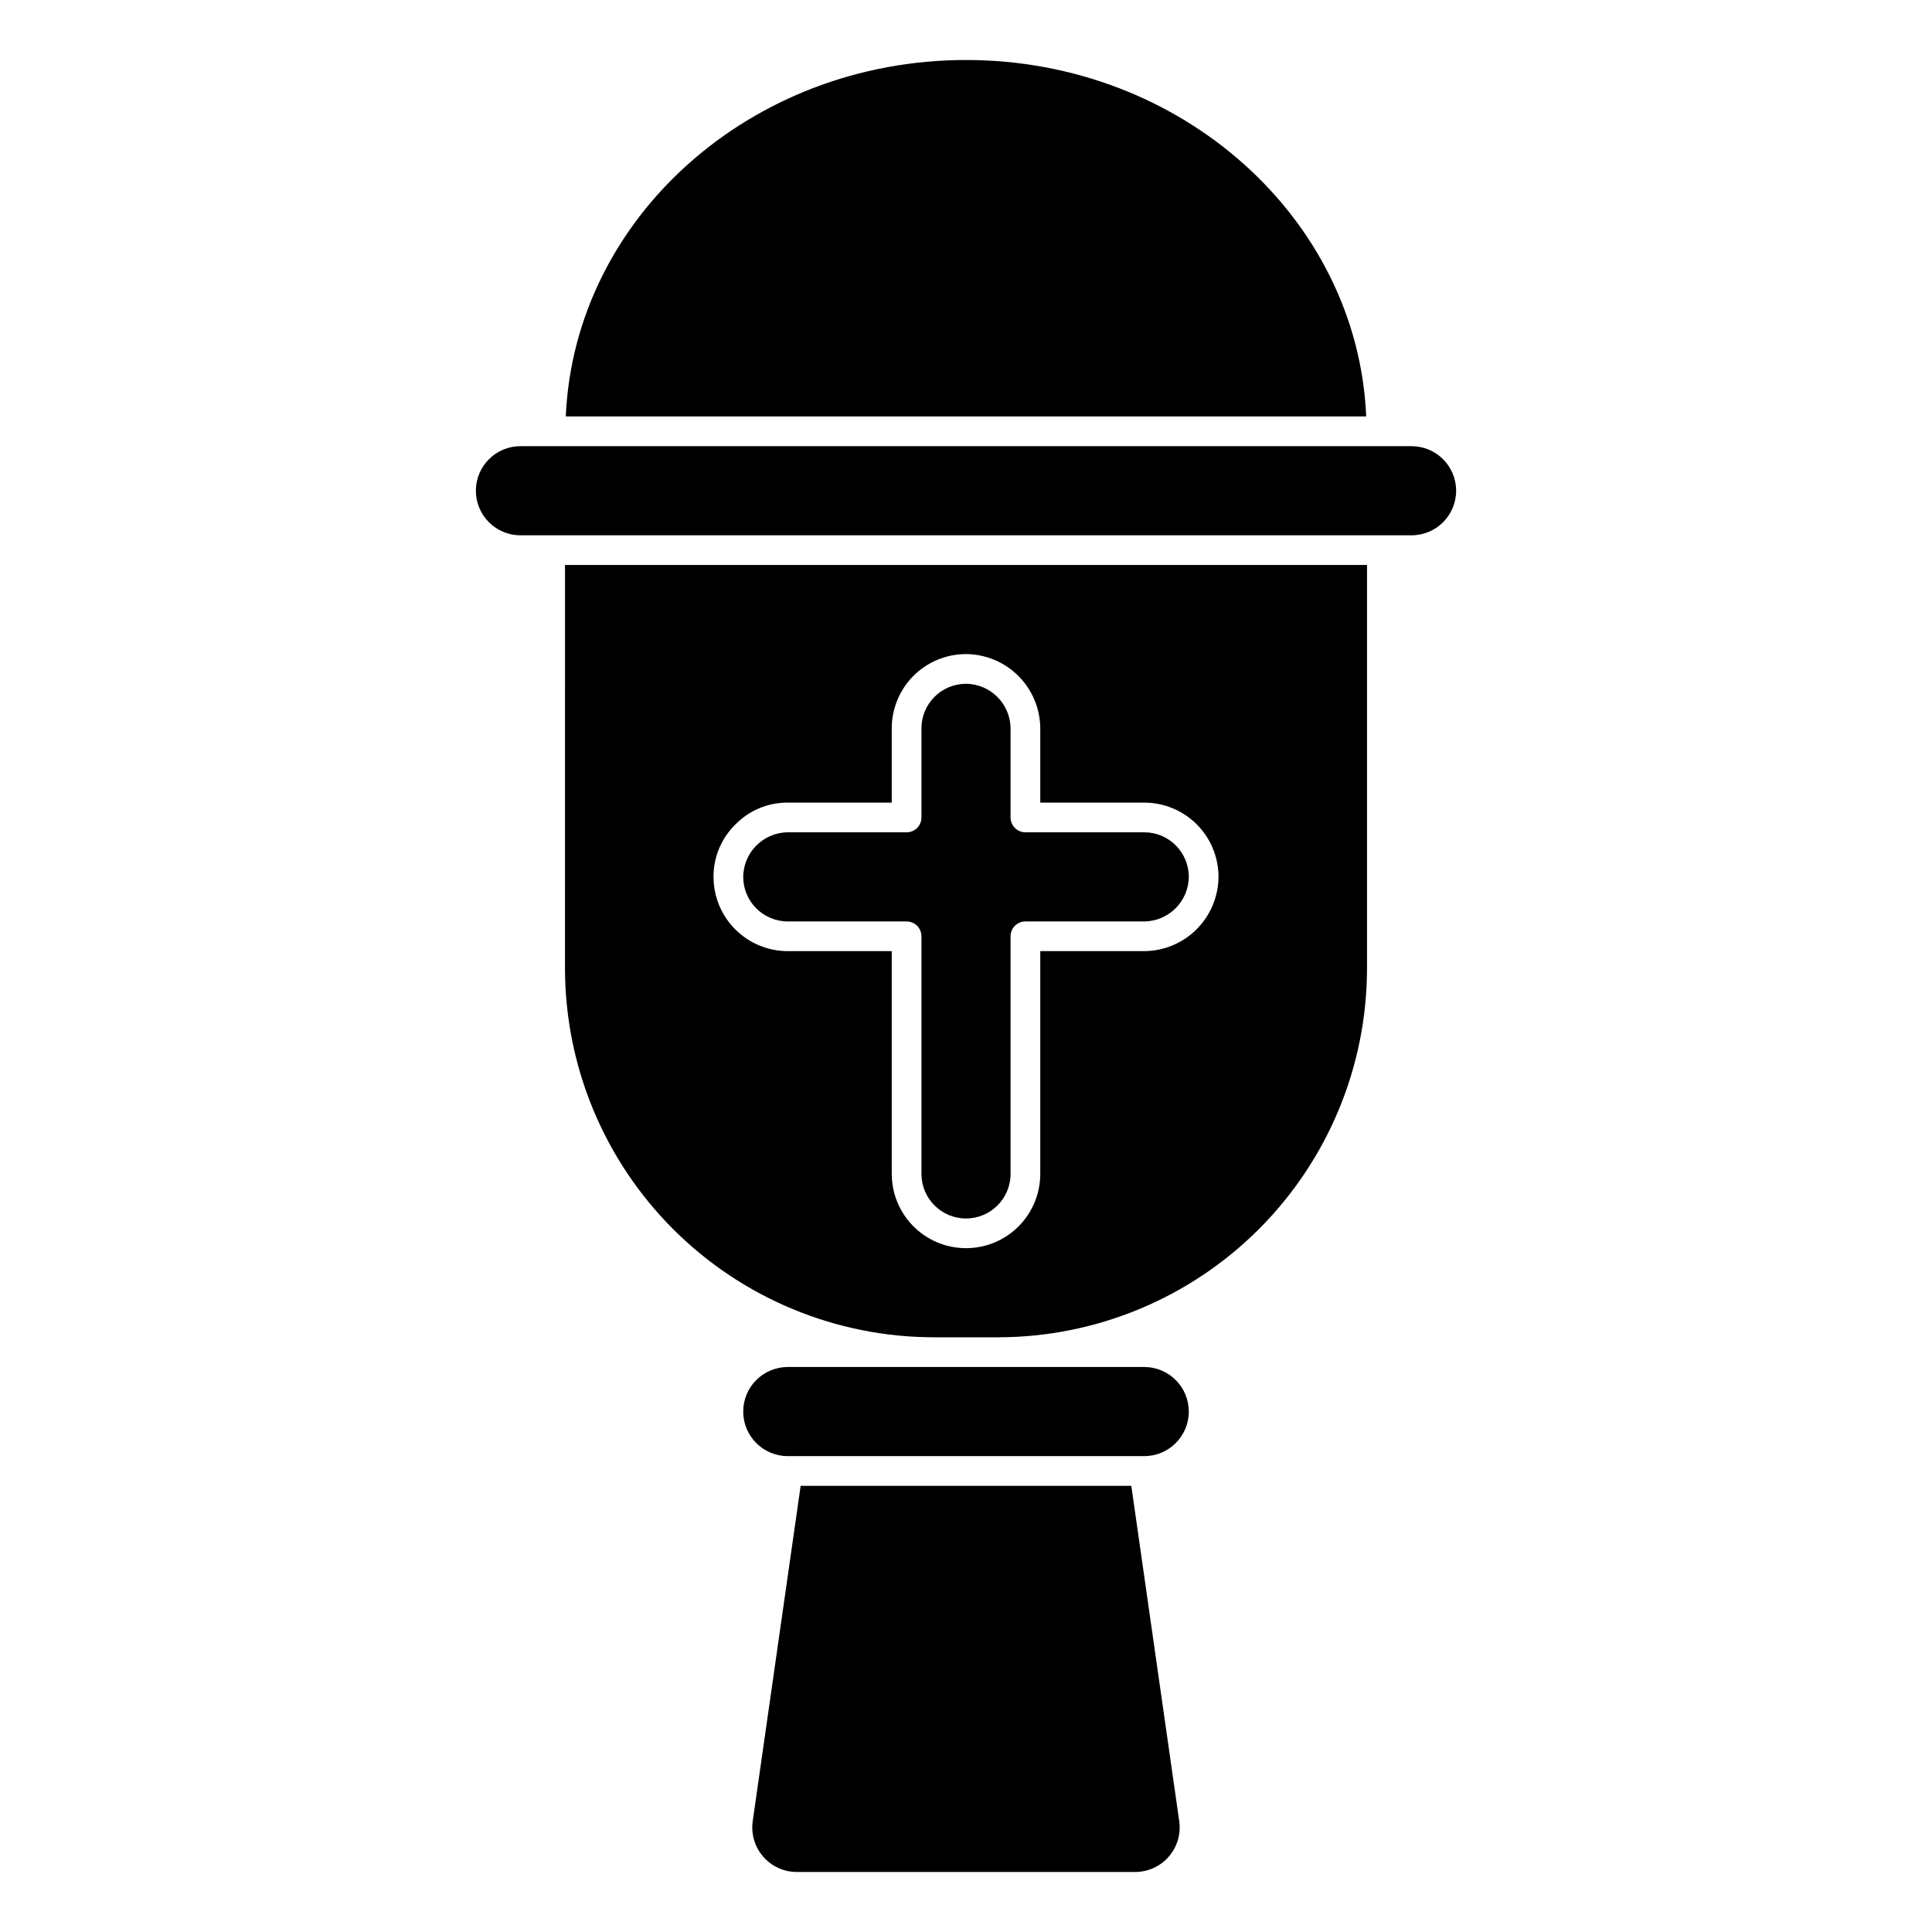
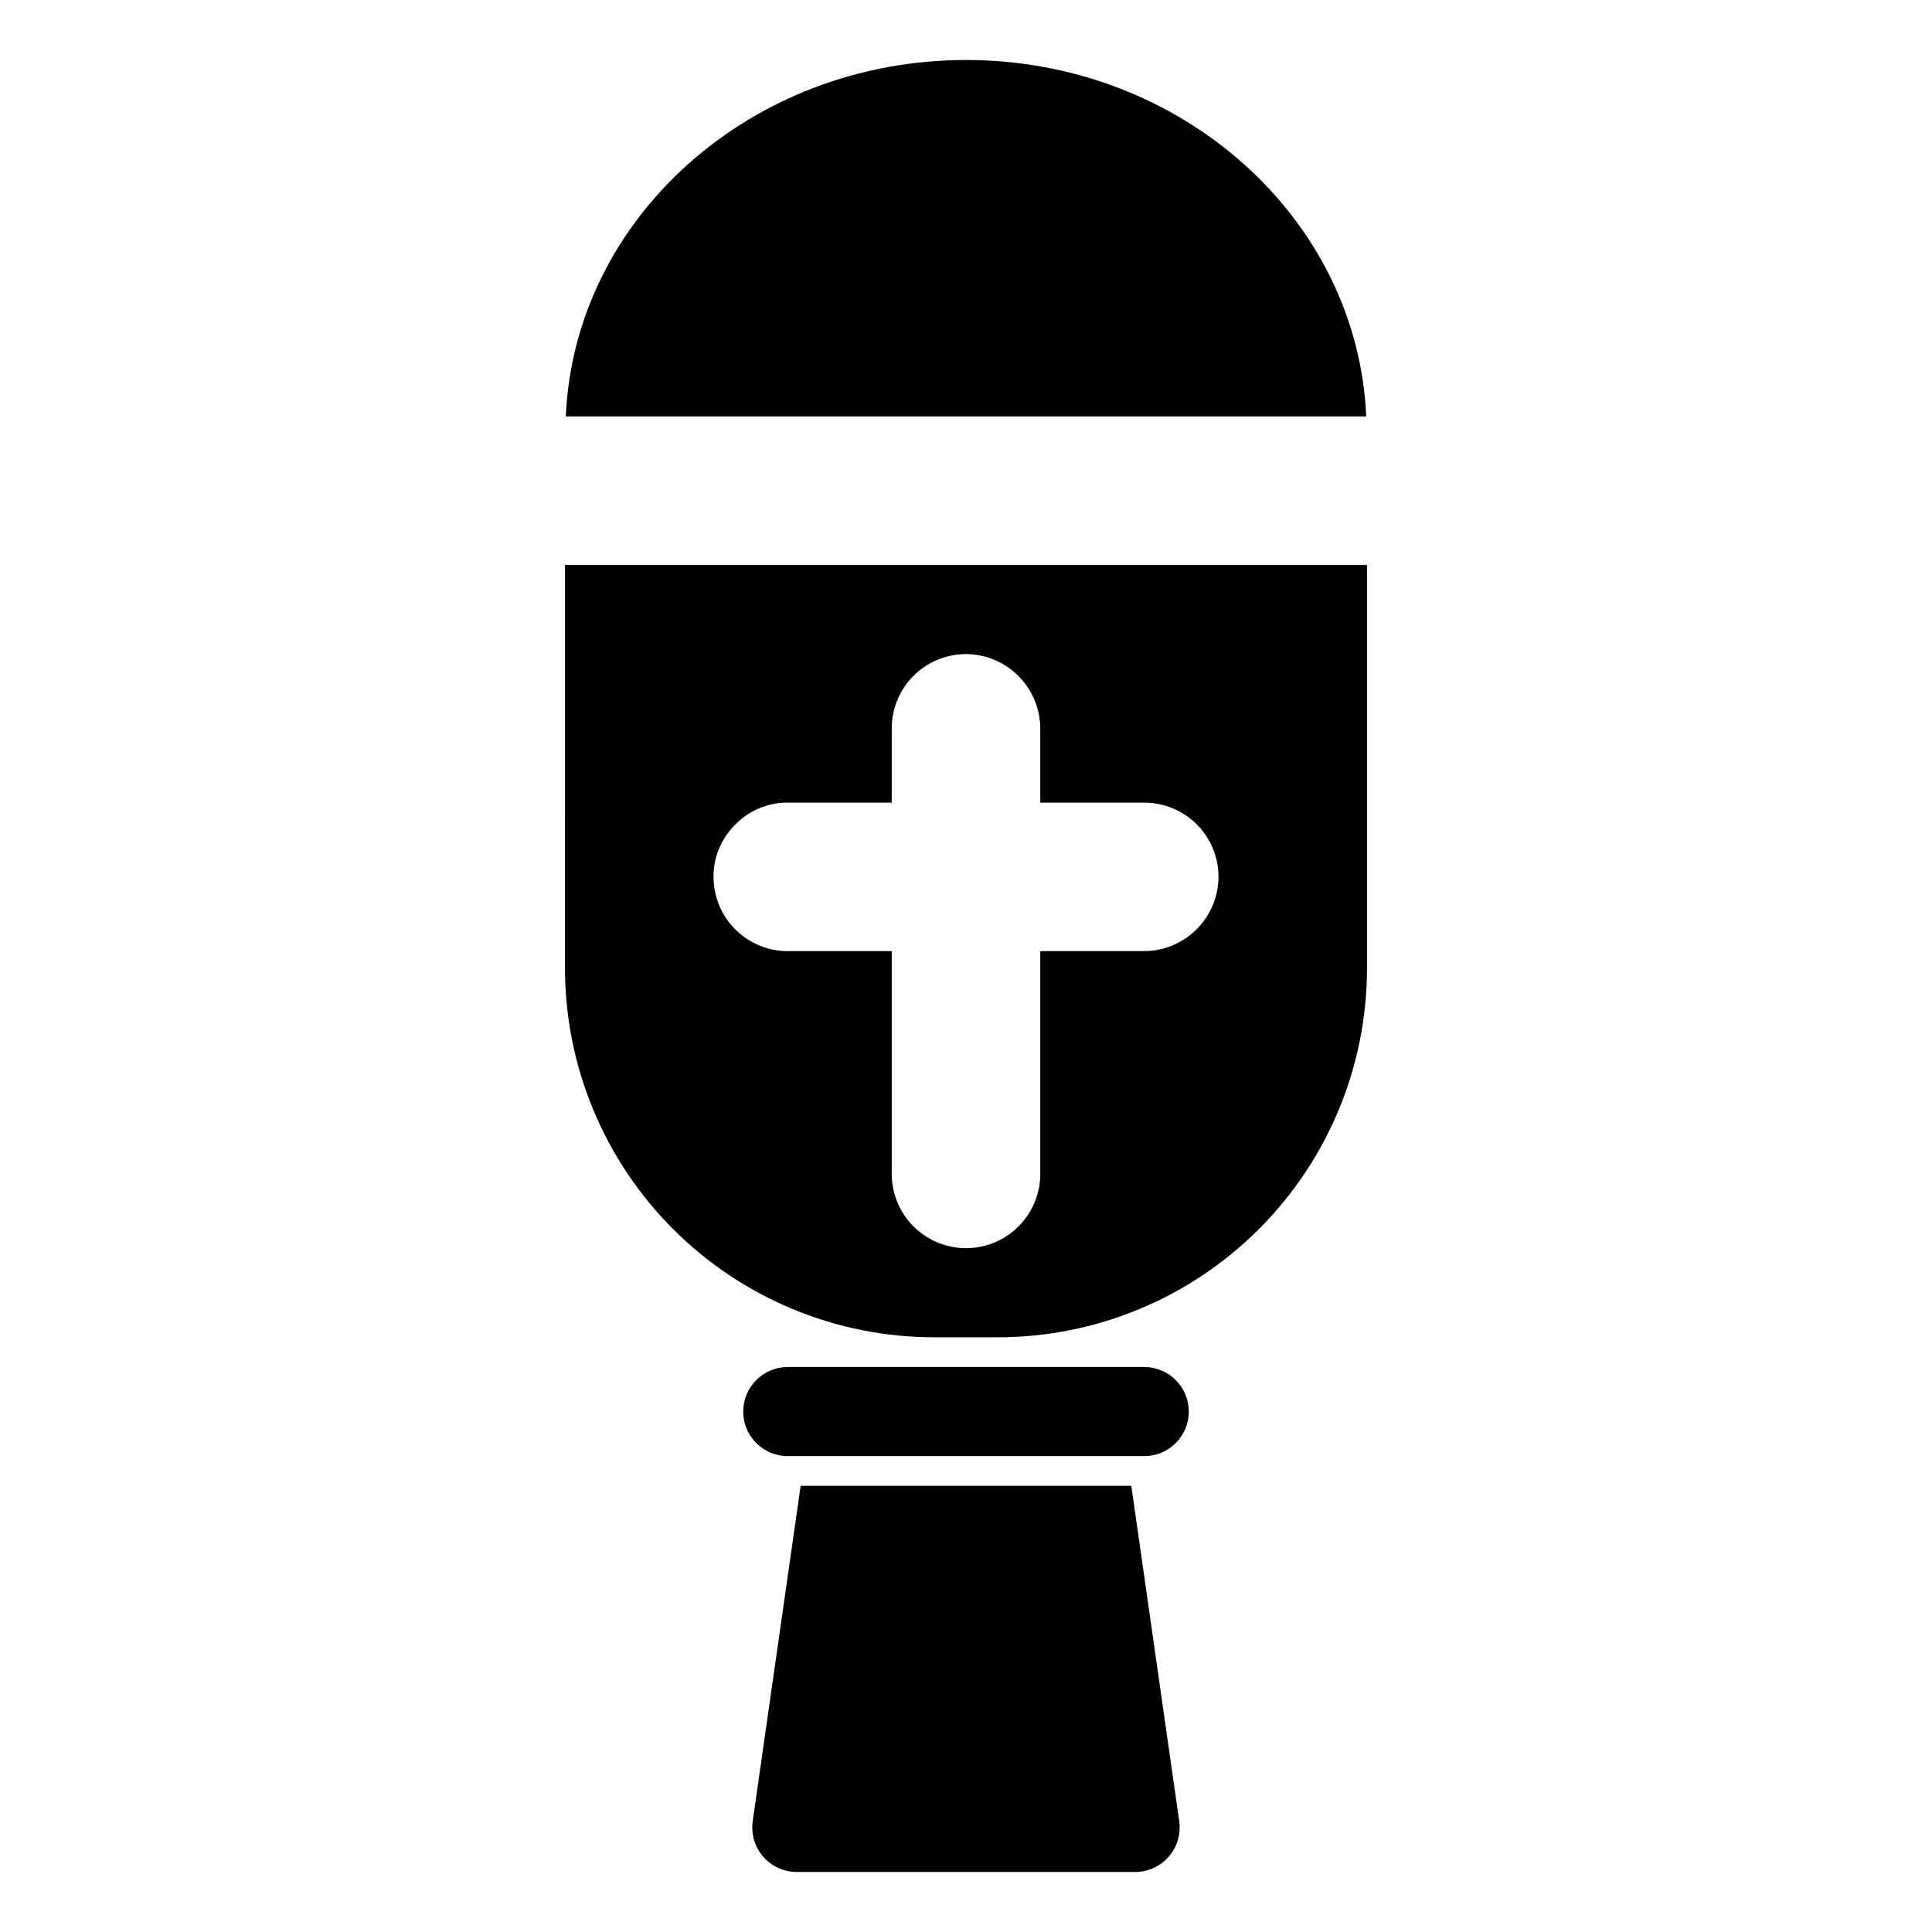
<svg xmlns="http://www.w3.org/2000/svg" fill="#000000" width="800px" height="800px" version="1.1" viewBox="144 144 512 512">
  <g>
-     <path d="m352.77 388.19h31.488c1.043 0 2.047 0.414 2.785 1.152 0.738 0.738 1.152 1.738 1.152 2.781v62.977c0 6.523 5.285 11.809 11.809 11.809 6.519 0 11.805-5.285 11.805-11.809v-62.977c0-2.172 1.766-3.934 3.938-3.934h31.488c6.496-0.062 11.75-5.312 11.809-11.809 0-6.523-5.285-11.809-11.809-11.809h-31.488c-2.172 0-3.938-1.762-3.938-3.938v-23.613c-0.059-6.496-5.309-11.75-11.805-11.809-6.523 0-11.809 5.285-11.809 11.809v23.617-0.004c0 1.047-0.414 2.047-1.152 2.785-0.738 0.738-1.742 1.152-2.785 1.152h-31.488c-6.496 0.059-11.746 5.312-11.809 11.809 0 6.519 5.289 11.809 11.809 11.809z" />
    <path d="m293.73 400.65c0.027 25.914 10.336 50.762 28.66 69.086s43.172 28.633 69.086 28.66h17.051c25.914-0.027 50.762-10.336 69.086-28.66s28.633-43.172 28.66-69.086v-106.93h-212.54zm45.191-38.188c3.644-3.719 8.645-5.797 13.848-5.762h27.551l0.004-19.68c0-5.219 2.07-10.227 5.762-13.918 3.691-3.691 8.695-5.762 13.918-5.762 5.207 0.031 10.195 2.113 13.879 5.797s5.769 8.672 5.801 13.883v19.68h27.551c5.219 0 10.227 2.074 13.918 5.762 3.688 3.691 5.762 8.699 5.762 13.918-0.031 5.211-2.113 10.195-5.797 13.883-3.684 3.684-8.672 5.766-13.883 5.797h-27.551v59.039c0 7.031-3.754 13.527-9.84 17.043-6.09 3.516-13.594 3.516-19.68 0-6.09-3.516-9.84-10.012-9.84-17.043v-59.039h-27.555c-5.219 0-10.223-2.074-13.914-5.766-3.691-3.688-5.766-8.695-5.766-13.914-0.027-5.238 2.078-10.266 5.832-13.918z" />
    <path d="m356.18 537.76-12.699 88.859c-0.484 3.391 0.527 6.82 2.769 9.406 2.242 2.586 5.5 4.07 8.922 4.07h89.645c3.426 0 6.68-1.484 8.922-4.07 2.242-2.586 3.254-6.016 2.769-9.406l-12.699-88.859z" />
    <path d="m352.77 506.27c-6.519 0-11.809 5.289-11.809 11.809 0 6.523 5.289 11.809 11.809 11.809h94.465c6.523 0 11.809-5.285 11.809-11.809 0-6.519-5.285-11.809-11.809-11.809z" />
    <path d="m400 159.9c-57.168 0-103.8 42.035-106.06 94.465h212.12c-2.258-52.43-48.895-94.465-106.06-94.465z" />
-     <path d="m281.92 285.86h236.16c6.523 0 11.809-5.289 11.809-11.809 0-6.523-5.285-11.809-11.809-11.809h-236.16c-6.519 0-11.809 5.285-11.809 11.809 0 6.519 5.289 11.809 11.809 11.809z" />
  </g>
</svg>